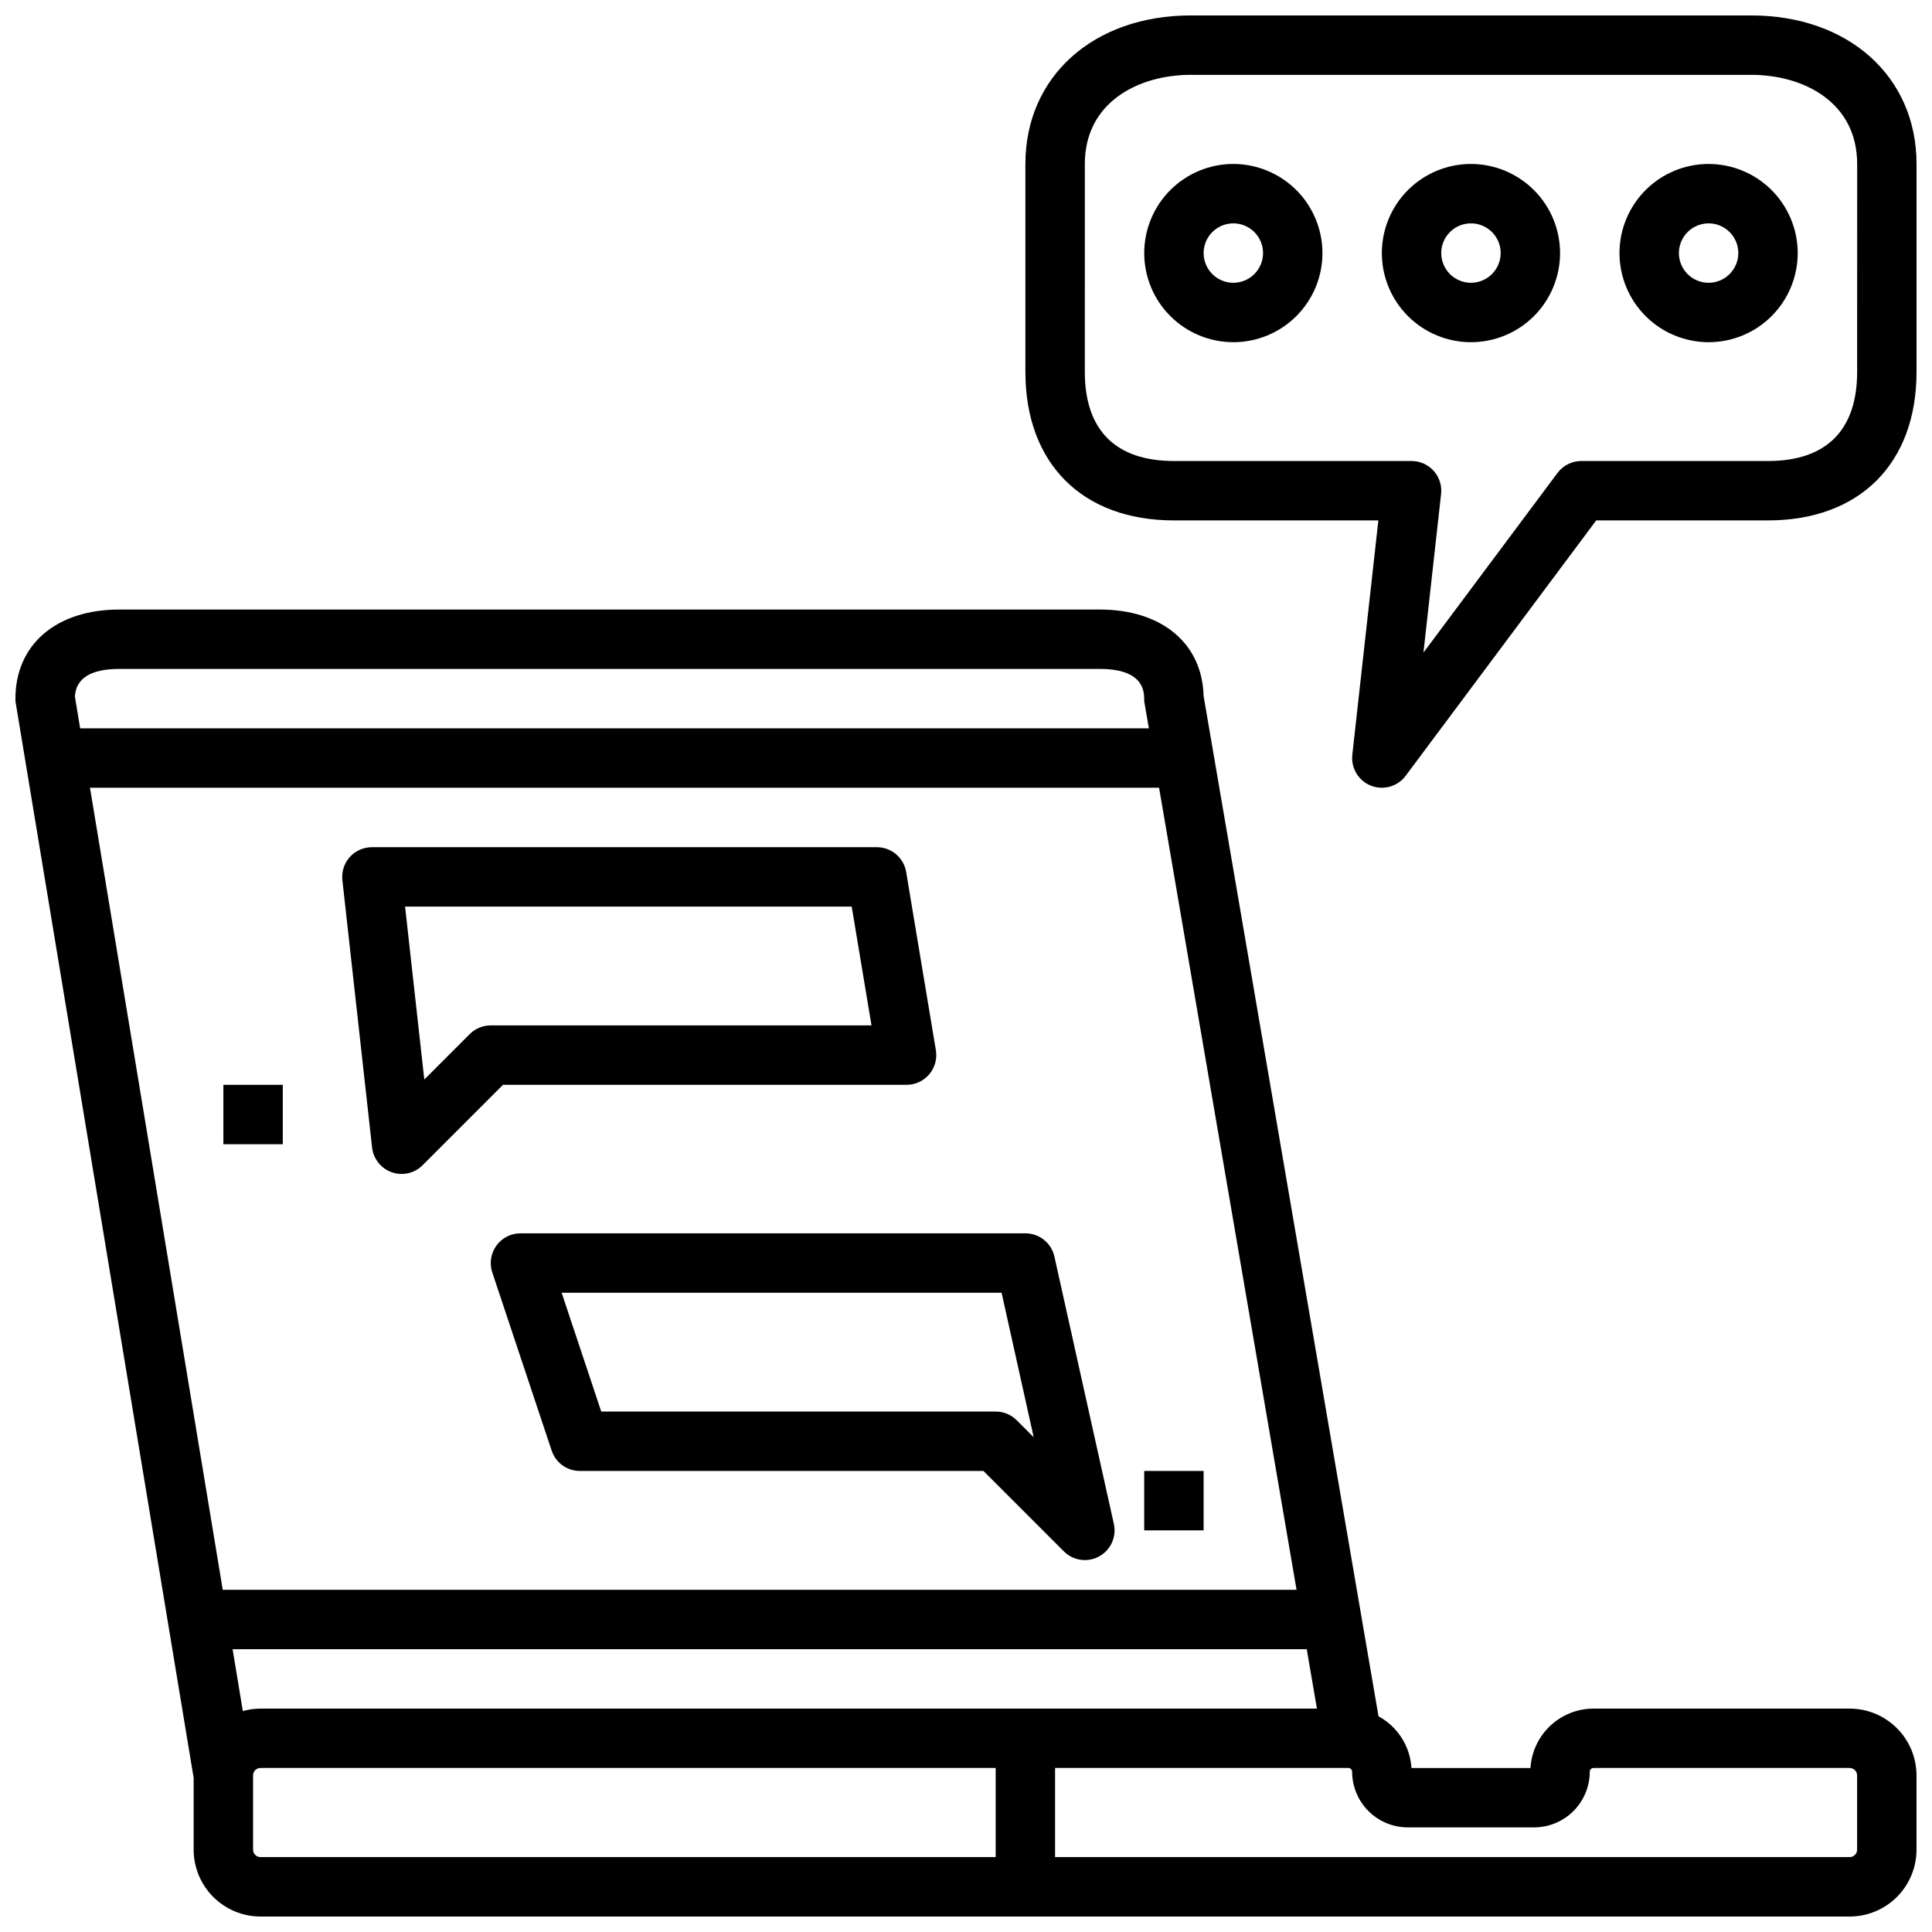
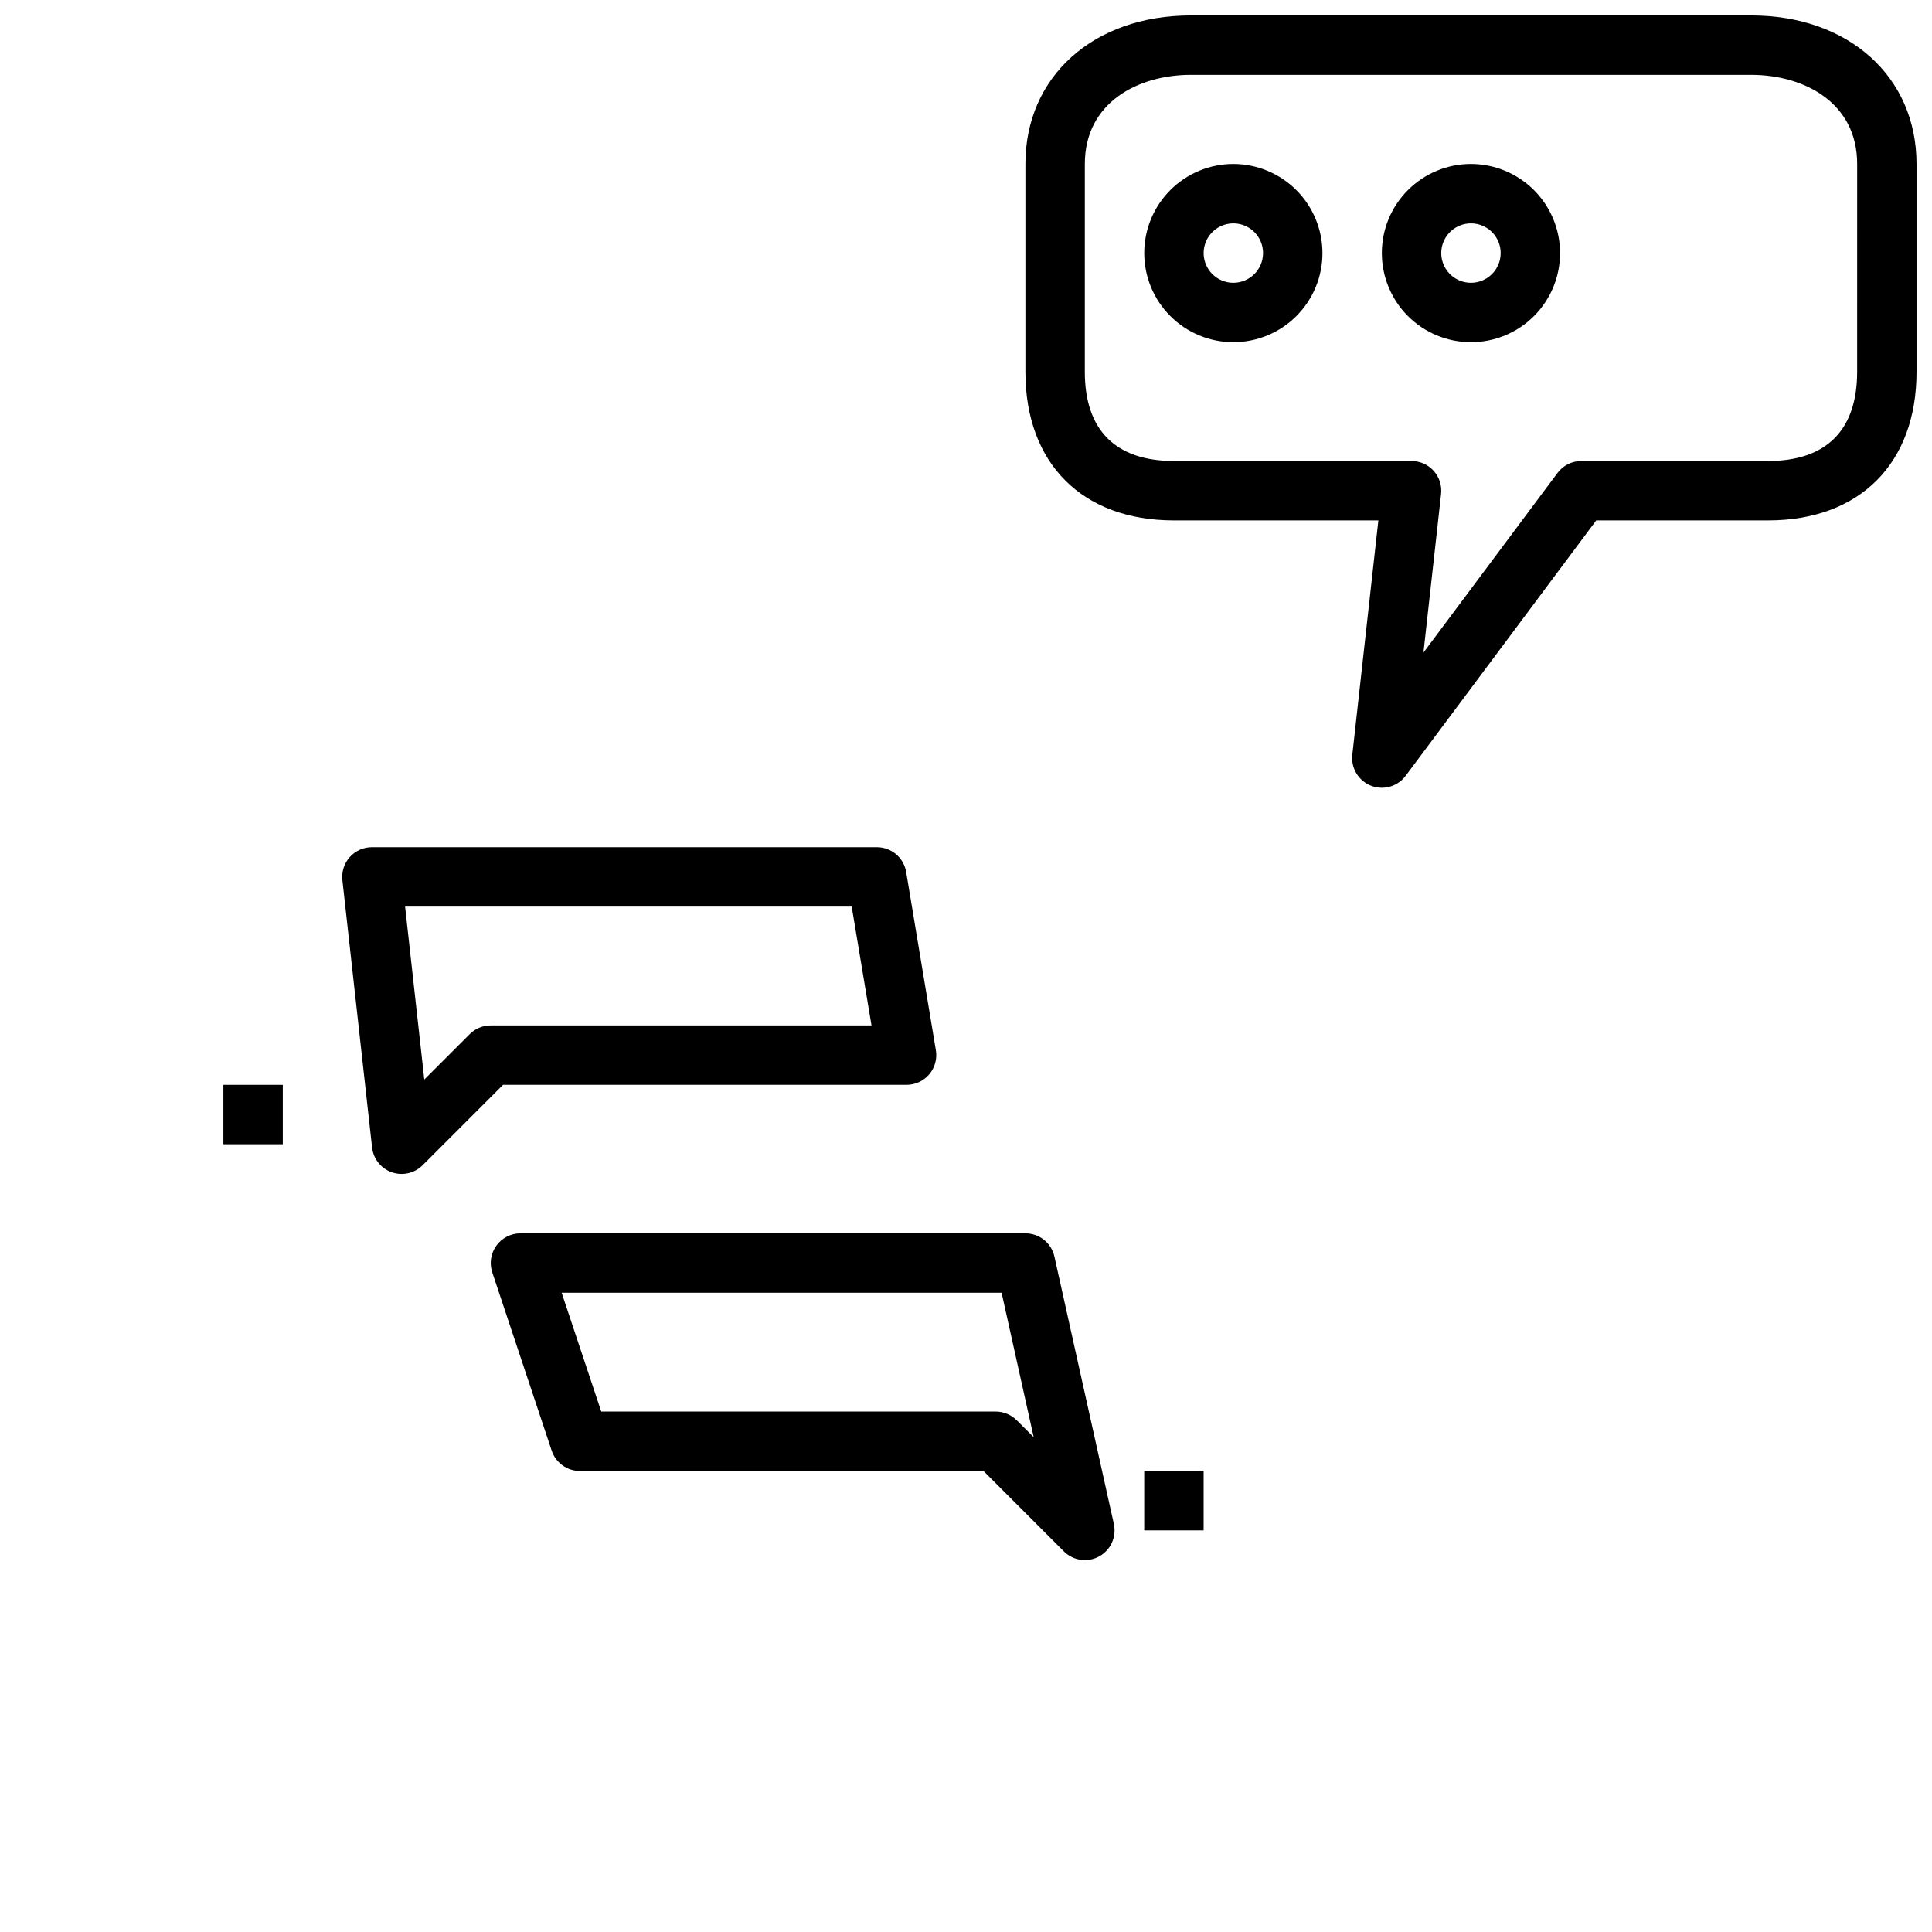
<svg xmlns="http://www.w3.org/2000/svg" width="800px" height="800px" version="1.1" viewBox="144 144 512 512">
  <defs>
    <clipPath id="b">
      <path d="m415 148.09h236.9v204.91h-236.9z" />
    </clipPath>
    <clipPath id="a">
-       <path d="m148.09 305h503.81v346.9h-503.81z" />
-     </clipPath>
+       </clipPath>
  </defs>
  <g clip-path="url(#b)">
    <path d="m608.05 148.09h-148.45c-25.824 0-43.859 16.188-43.859 39.359v55.105c0 24.277 15.082 39.359 39.359 39.359h54.18l-6.902 62.105 0.004 0.004c-0.391 3.531 1.629 6.887 4.934 8.191 3.305 1.301 7.074 0.23 9.199-2.617l50.496-67.684h45.531c24.277 0 39.359-15.082 39.359-39.359v-55.105c0-23.172-18.035-39.359-43.855-39.359zm28.113 94.465c0 15.449-8.168 23.617-23.617 23.617h-49.48c-2.484 0-4.824 1.172-6.309 3.164l-35.527 47.609 4.672-42.035c0.246-2.227-0.465-4.449-1.957-6.117-1.492-1.668-3.625-2.621-5.863-2.621h-62.977c-15.449 0-23.617-8.168-23.617-23.617l0.004-55.105c0-16.312 14.121-23.617 28.113-23.617h148.45c13.992 0 28.113 7.305 28.113 23.617z" />
  </g>
  <g clip-path="url(#a)">
-     <path d="m634.19 596.8h-67.895c-4.266 0.004-8.367 1.637-11.473 4.562-3.102 2.922-4.973 6.922-5.231 11.18h-31.543c-0.348-5.769-3.648-10.949-8.73-13.707l-46.355-270.41c-0.359-13.938-11.086-22.891-27.543-22.891h-259.78c-16.738 0-27.551 9.27-27.551 23.617v0.648l47.23 285.36v19.031c0.008 4.695 1.875 9.199 5.195 12.52 3.32 3.32 7.824 5.188 12.52 5.191h421.15c4.695-0.004 9.199-1.871 12.52-5.191 3.32-3.32 5.188-7.824 5.191-12.52v-19.68c-0.004-4.695-1.871-9.199-5.191-12.52-3.32-3.32-7.824-5.188-12.52-5.191zm-421.15 0c-1.586 0.004-3.16 0.223-4.688 0.648l-2.711-16.395h284.66l2.699 15.742zm274.56-31.488h-284.57l-35.184-212.55h283.32zm-311.96-244.04h259.78c7.836 0 11.809 2.648 11.809 7.871v0.672l1.234 7.203h-283.22l-1.395-8.426c0.281-4.859 4.242-7.32 11.793-7.32zm35.426 312.91v-19.68c0-1.086 0.879-1.969 1.969-1.969h194.83v23.617h-194.83c-1.09 0-1.969-0.883-1.969-1.969zm425.09 0c0 0.523-0.207 1.023-0.578 1.391-0.367 0.371-0.867 0.578-1.391 0.578h-210.58v-23.617h77.738c0.262 0 0.512 0.105 0.695 0.289 0.184 0.184 0.289 0.434 0.289 0.695 0.004 3.914 1.559 7.664 4.328 10.434 2.766 2.766 6.516 4.32 10.43 4.328h33.457c3.914-0.008 7.664-1.562 10.434-4.328 2.766-2.769 4.32-6.519 4.328-10.434 0-0.543 0.438-0.984 0.984-0.984h67.895c0.523 0 1.023 0.207 1.391 0.578 0.371 0.367 0.578 0.867 0.578 1.391z" />
-   </g>
+     </g>
  <path d="m470.85 187.45c-6.266 0-12.27 2.488-16.699 6.918-4.43 4.43-6.918 10.434-6.918 16.699 0 6.262 2.488 12.27 6.918 16.699 4.43 4.43 10.434 6.918 16.699 6.918 6.262 0 12.27-2.488 16.699-6.918 4.43-4.43 6.914-10.438 6.914-16.699-0.004-6.262-2.496-12.266-6.922-16.691-4.43-4.426-10.43-6.918-16.691-6.926zm0 31.488c-3.184 0-6.055-1.918-7.273-4.859-1.219-2.941-0.547-6.328 1.707-8.578 2.25-2.25 5.637-2.926 8.578-1.707s4.859 4.09 4.859 7.273c-0.004 4.344-3.527 7.867-7.871 7.871z" />
-   <path d="m533.82 187.45c-6.266 0-12.273 2.488-16.699 6.918-4.43 4.43-6.918 10.434-6.918 16.699 0 6.262 2.488 12.27 6.918 16.699 4.426 4.43 10.434 6.918 16.699 6.918 6.262 0 12.27-2.488 16.699-6.918 4.426-4.43 6.914-10.438 6.914-16.699-0.004-6.262-2.496-12.266-6.922-16.691-4.43-4.426-10.43-6.918-16.691-6.926zm0 31.488c-3.184 0-6.055-1.918-7.273-4.859-1.219-2.941-0.547-6.328 1.707-8.578 2.25-2.25 5.637-2.926 8.578-1.707 2.941 1.219 4.859 4.09 4.859 7.273-0.004 4.344-3.527 7.867-7.871 7.871z" />
-   <path d="m596.8 187.45c-6.266 0-12.273 2.488-16.699 6.918-4.43 4.43-6.918 10.434-6.918 16.699 0 6.262 2.488 12.27 6.918 16.699 4.426 4.43 10.434 6.918 16.699 6.918 6.262 0 12.27-2.488 16.699-6.918 4.426-4.43 6.914-10.438 6.914-16.699-0.008-6.262-2.496-12.266-6.922-16.691-4.43-4.426-10.434-6.918-16.691-6.926zm0 31.488c-3.188 0-6.055-1.918-7.273-4.859-1.219-2.941-0.547-6.328 1.707-8.578 2.25-2.25 5.637-2.926 8.578-1.707s4.859 4.09 4.859 7.273c-0.004 4.344-3.527 7.867-7.871 7.871z" />
+   <path d="m533.82 187.45c-6.266 0-12.273 2.488-16.699 6.918-4.43 4.43-6.918 10.434-6.918 16.699 0 6.262 2.488 12.27 6.918 16.699 4.426 4.43 10.434 6.918 16.699 6.918 6.262 0 12.27-2.488 16.699-6.918 4.426-4.43 6.914-10.438 6.914-16.699-0.004-6.262-2.496-12.266-6.922-16.691-4.43-4.426-10.43-6.918-16.691-6.926m0 31.488c-3.184 0-6.055-1.918-7.273-4.859-1.219-2.941-0.547-6.328 1.707-8.578 2.25-2.25 5.637-2.926 8.578-1.707 2.941 1.219 4.859 4.09 4.859 7.273-0.004 4.344-3.527 7.867-7.871 7.871z" />
  <path d="m384.25 431.49c2.316 0 4.512-1.02 6.008-2.785 1.496-1.766 2.137-4.102 1.758-6.383l-7.871-47.23c-0.633-3.797-3.918-6.578-7.766-6.578h-133.82c-2.238 0-4.371 0.953-5.867 2.621-1.492 1.668-2.203 3.894-1.957 6.117l7.871 70.848c0.336 3.008 2.363 5.559 5.219 6.562 2.856 1 6.031 0.277 8.172-1.863l21.309-21.309zm-115.77-13.441-12.035 12.035-5.094-45.828h118.36l5.246 31.488h-100.91c-2.09 0-4.09 0.828-5.566 2.305z" />
  <path d="m423.43 477.01c-0.797-3.602-3.992-6.164-7.684-6.164h-133.82c-2.531 0-4.906 1.215-6.387 3.269-1.477 2.051-1.883 4.691-1.082 7.09l15.742 47.23 0.004 0.004c1.07 3.215 4.078 5.383 7.469 5.383h106.95l21.312 21.312v-0.004c2.473 2.477 6.285 3.019 9.352 1.336 3.07-1.684 4.656-5.191 3.898-8.609zm-9.992 43.375h0.004c-1.477-1.477-3.481-2.309-5.566-2.309h-104.54l-10.496-31.488h116.59l8.508 38.293z" />
  <path d="m203.2 431.49h15.742v15.742h-15.742z" />
  <path d="m447.23 533.82h15.742v15.742h-15.742z" />
</svg>